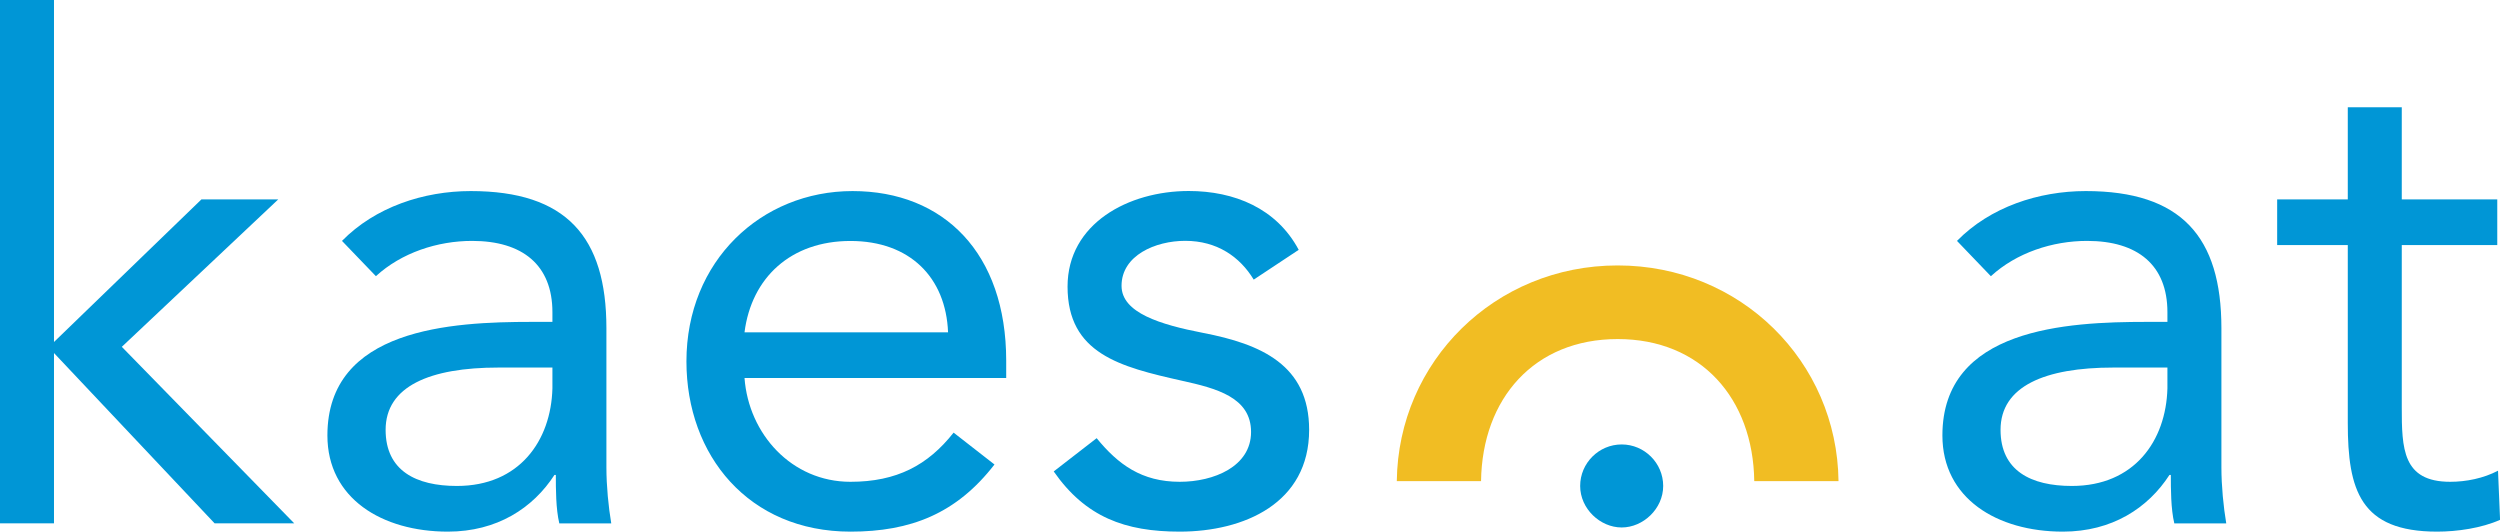
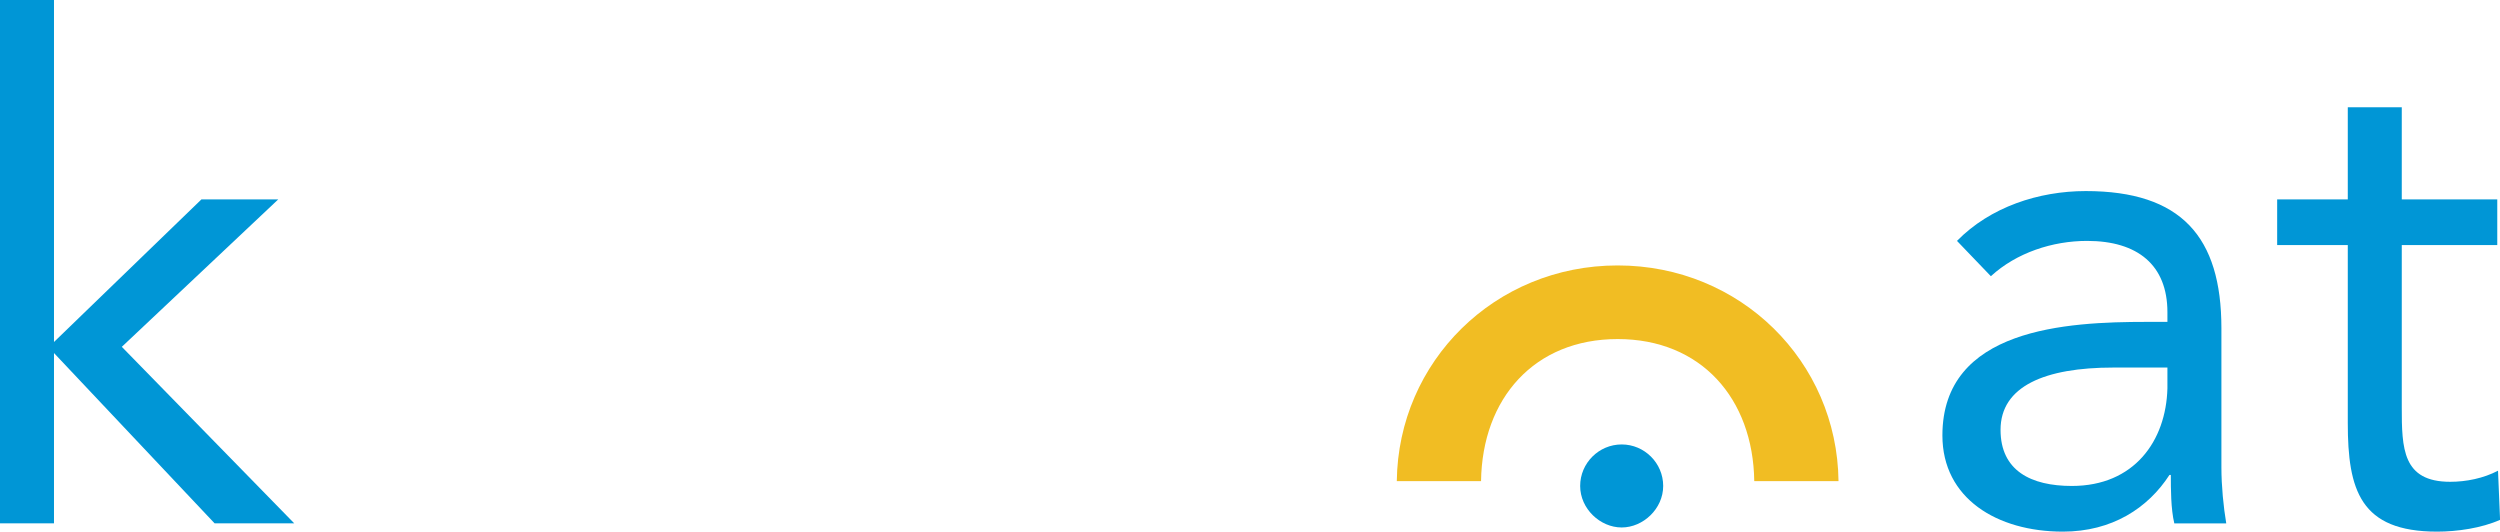
<svg xmlns="http://www.w3.org/2000/svg" id="Layer_2" data-name="Layer 2" viewBox="0 0 366.75 77.99">
  <defs>
    <style>
      .cls-1 {
        fill: none;
      }

      .cls-2 {
        clip-path: url(#clippath-1);
      }

      .cls-3 {
        fill: #0096d6;
      }

      .cls-4 {
        fill: #f1bd23;
      }

      .cls-5 {
        clip-path: url(#clippath);
      }
    </style>
    <clipPath id="clippath">
      <rect class="cls-1" y="0" width="366.75" height="77.99" />
    </clipPath>
    <clipPath id="clippath-1">
      <rect class="cls-1" y="0" width="366.75" height="77.99" />
    </clipPath>
  </defs>
  <g id="Layer_1-2" data-name="Layer 1">
    <g class="cls-5">
      <path class="cls-4" d="M269.71,70.58c-.21-17.57-14.39-31.64-32.4-31.64s-32.19,14.08-32.4,31.64h12.36c.17-12.14,7.82-20.84,20.04-20.84s19.87,8.7,20.04,20.84h12.36Z" />
    </g>
    <polygon class="cls-3" points="0 0 0 76.77 7.92 76.77 7.92 51.79 31.48 76.77 43.16 76.77 17.87 50.88 40.82 29.25 29.55 29.25 7.92 50.17 7.92 0 0 0" />
    <g class="cls-2">
-       <path class="cls-3" d="M81.04,53.92v3.05c-.2,7.71-4.87,14.32-14.01,14.32-5.99,0-10.46-2.23-10.46-8.23,0-6.4,6.5-9.14,16.55-9.14h7.92ZM55.14,40.52c3.76-3.45,9.04-5.18,14.12-5.18,7.41,0,11.78,3.55,11.78,10.46v1.42h-3.05c-11.68,0-29.96.91-29.96,16.66,0,9.24,8.02,14.11,17.67,14.11,7.21,0,12.49-3.45,15.64-8.32h.2c0,2.03,0,4.97.51,7.11h7.62c-.41-2.44-.71-5.48-.71-8.23v-20.41c0-13.4-5.89-20.11-19.9-20.11-6.91,0-14.01,2.34-18.89,7.31l4.98,5.18Z" />
-       <path class="cls-3" d="M109.22,48.75c1.02-8.02,6.8-13.4,15.54-13.4s14.01,5.38,14.32,13.4h-29.86ZM139.89,63.47c-3.76,4.77-8.33,7.21-15.13,7.21-8.63,0-14.93-7.01-15.54-15.23h38.39v-2.54c0-15.74-9.14-24.88-22.54-24.88s-24.37,10.26-24.37,24.98c0,13.81,9.14,24.98,24.07,24.98,8.83,0,15.54-2.64,21.12-9.85l-5.99-4.67Z" />
-       <path class="cls-3" d="M154.58,69.16c4.67,6.7,10.46,8.83,18.48,8.83,9.44,0,18.99-4.16,18.99-14.93,0-9.55-7.11-12.59-15.54-14.22-6.3-1.22-11.98-2.95-11.98-6.91,0-4.47,4.98-6.6,9.34-6.6,4.67,0,8.02,2.34,10.05,5.69l6.6-4.37c-3.25-6.09-9.44-8.63-16.14-8.63-8.83,0-17.77,4.77-17.77,14.02,0,9.85,7.72,11.78,16.76,13.81,5.08,1.12,10.16,2.44,10.16,7.52s-5.48,7.31-10.46,7.31c-5.58,0-9.04-2.54-12.19-6.4l-6.3,4.88Z" />
      <path class="cls-3" d="M237.9,65.2c-3.35,0-6.09,2.74-6.09,6.09s2.94,6.09,6.09,6.09,6.09-2.74,6.09-6.09-2.74-6.09-6.09-6.09" />
      <path class="cls-3" d="M317.96,53.92v3.05c-.2,7.71-4.87,14.32-14.02,14.32-5.99,0-10.46-2.23-10.46-8.23,0-6.4,6.5-9.14,16.55-9.14h7.92ZM292.06,40.52c3.76-3.45,9.04-5.18,14.12-5.18,7.42,0,11.78,3.55,11.78,10.46v1.42h-3.05c-11.68,0-29.96.91-29.96,16.66,0,9.24,8.02,14.11,17.67,14.11,7.21,0,12.49-3.45,15.64-8.32h.2c0,2.03,0,4.97.51,7.11h7.62c-.41-2.44-.71-5.48-.71-8.23v-20.41c0-13.4-5.89-20.11-19.9-20.11-6.91,0-14.02,2.34-18.89,7.31l4.97,5.18Z" />
      <path class="cls-3" d="M366.35,29.25h-14.01v-13.51h-7.92v13.51h-10.36v6.7h10.36v26.1c0,9.85,1.83,15.94,13.1,15.94,2.95,0,6.5-.51,9.24-1.73l-.3-7.21c-2.13,1.12-4.67,1.63-7.01,1.63-7.01,0-7.11-4.88-7.11-10.97v-23.76h14.01v-6.7Z" />
    </g>
  </g>
</svg>